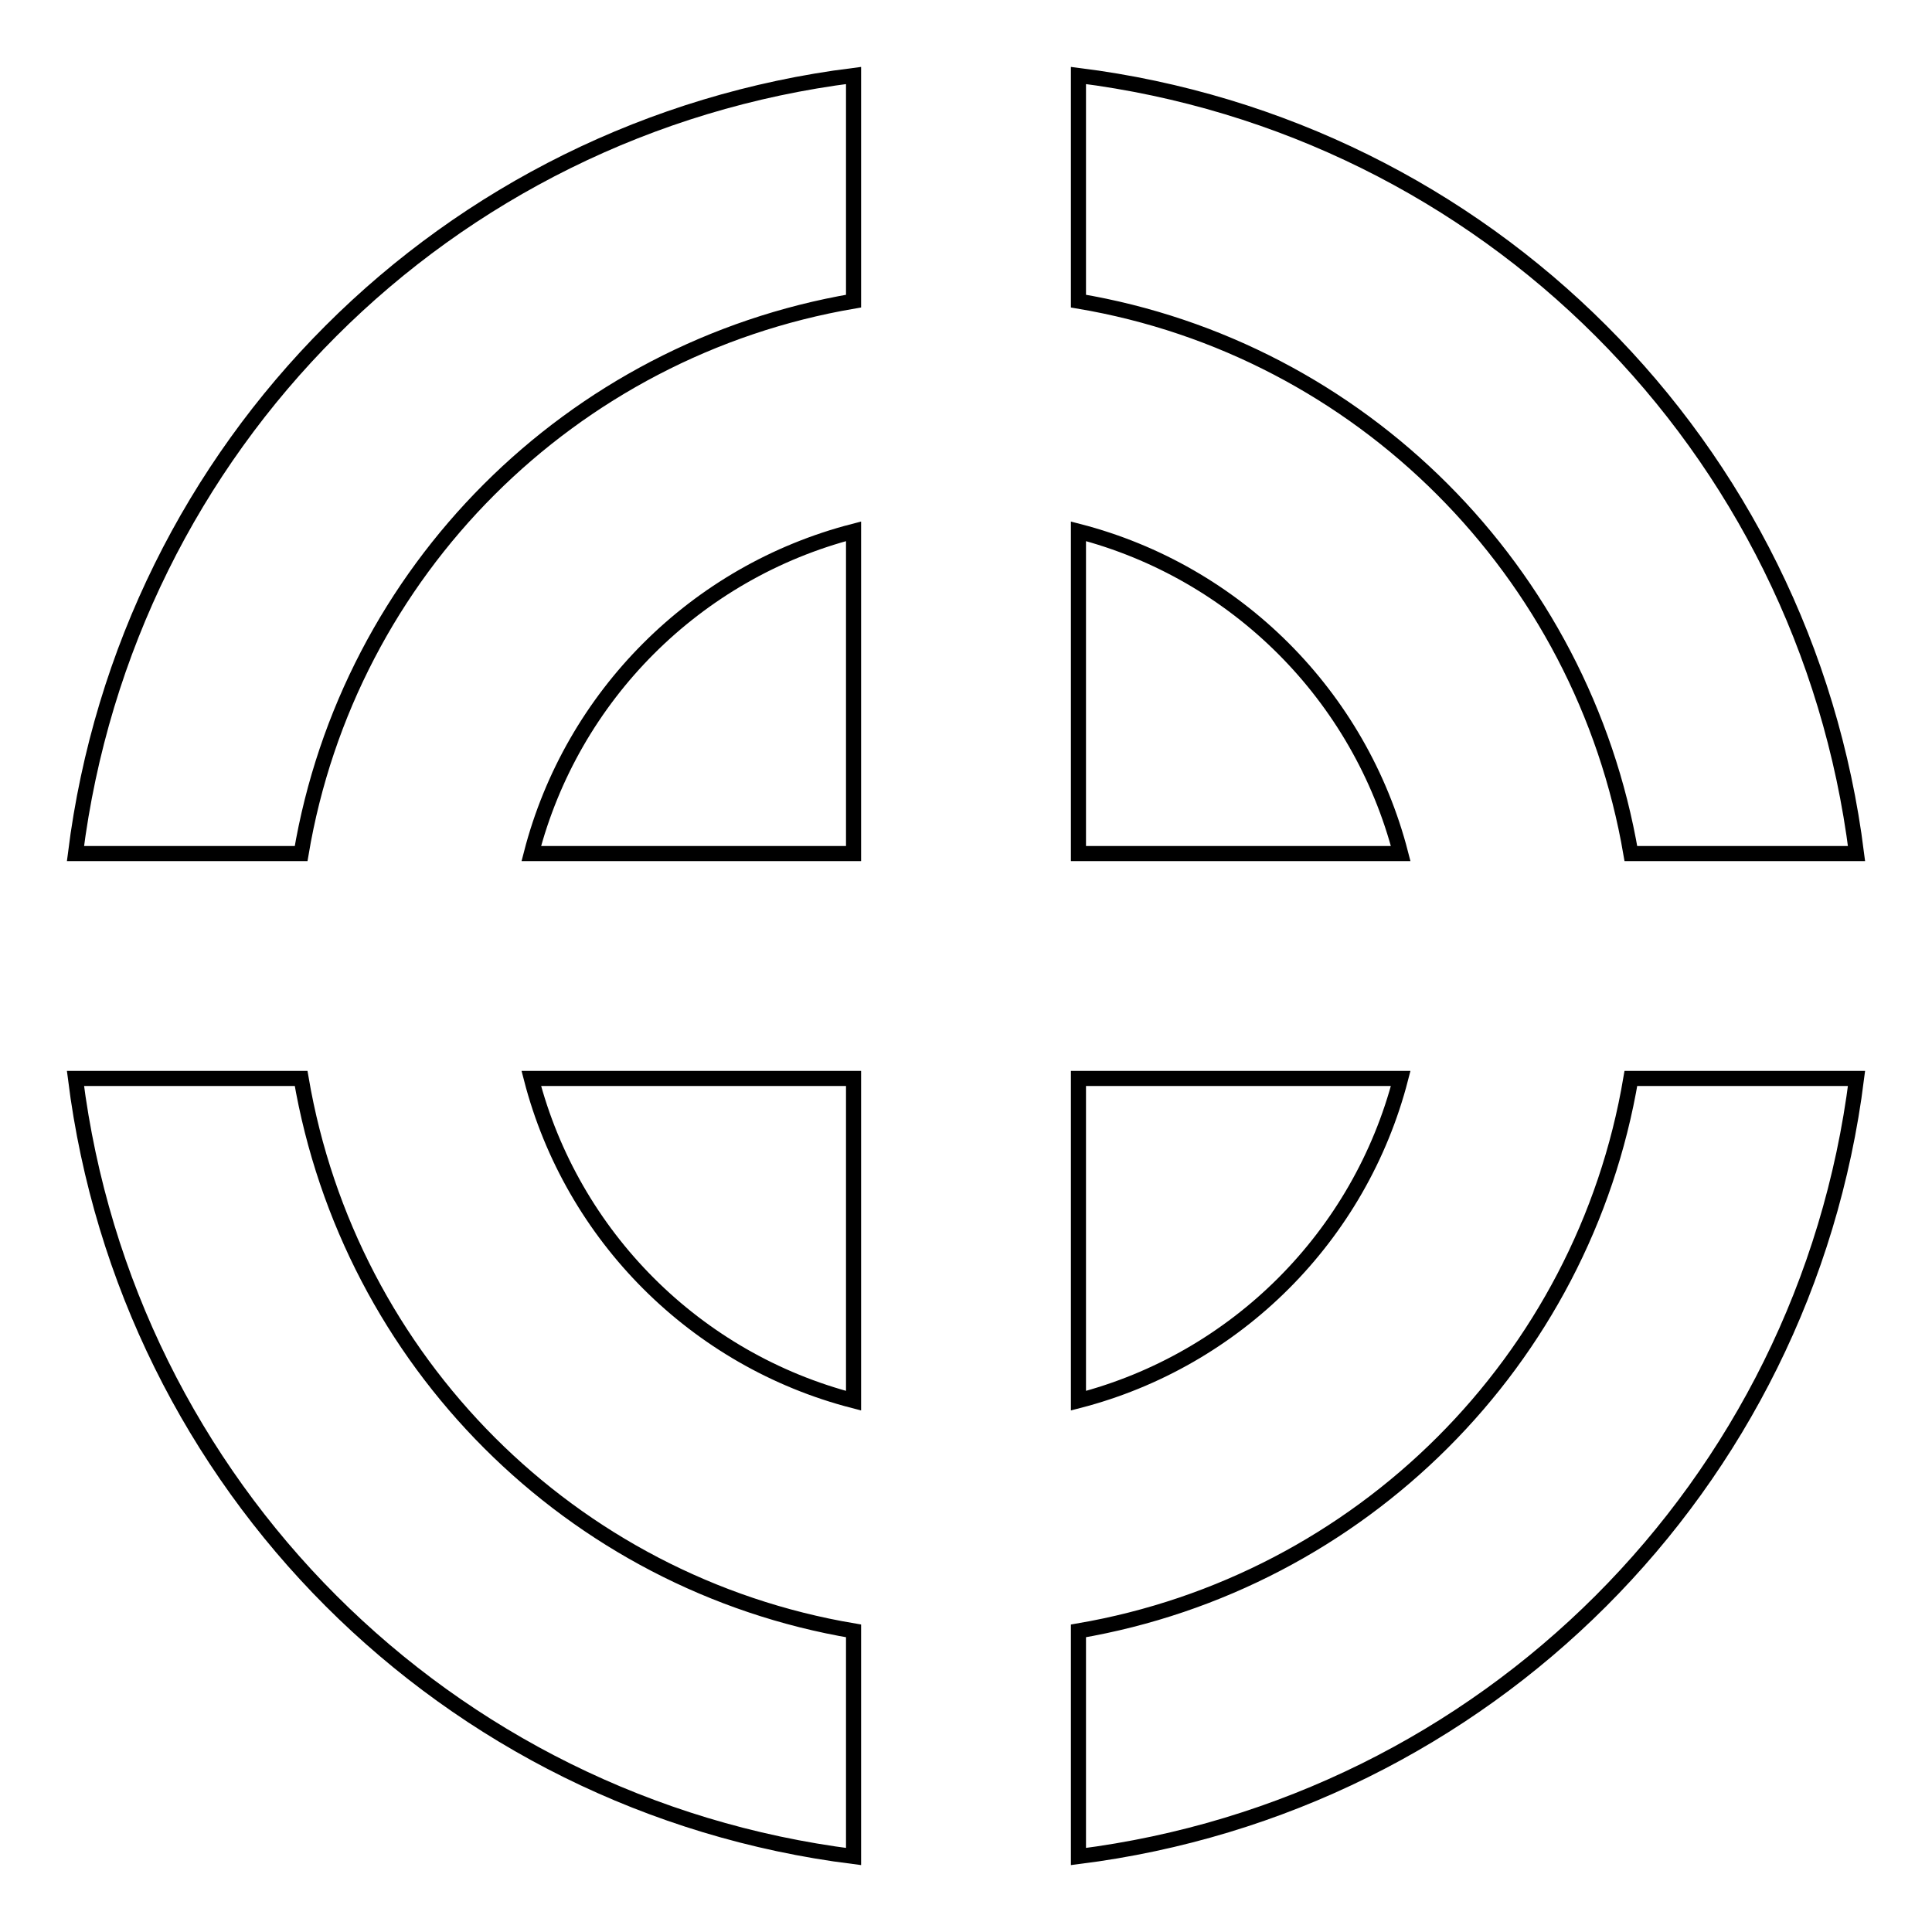
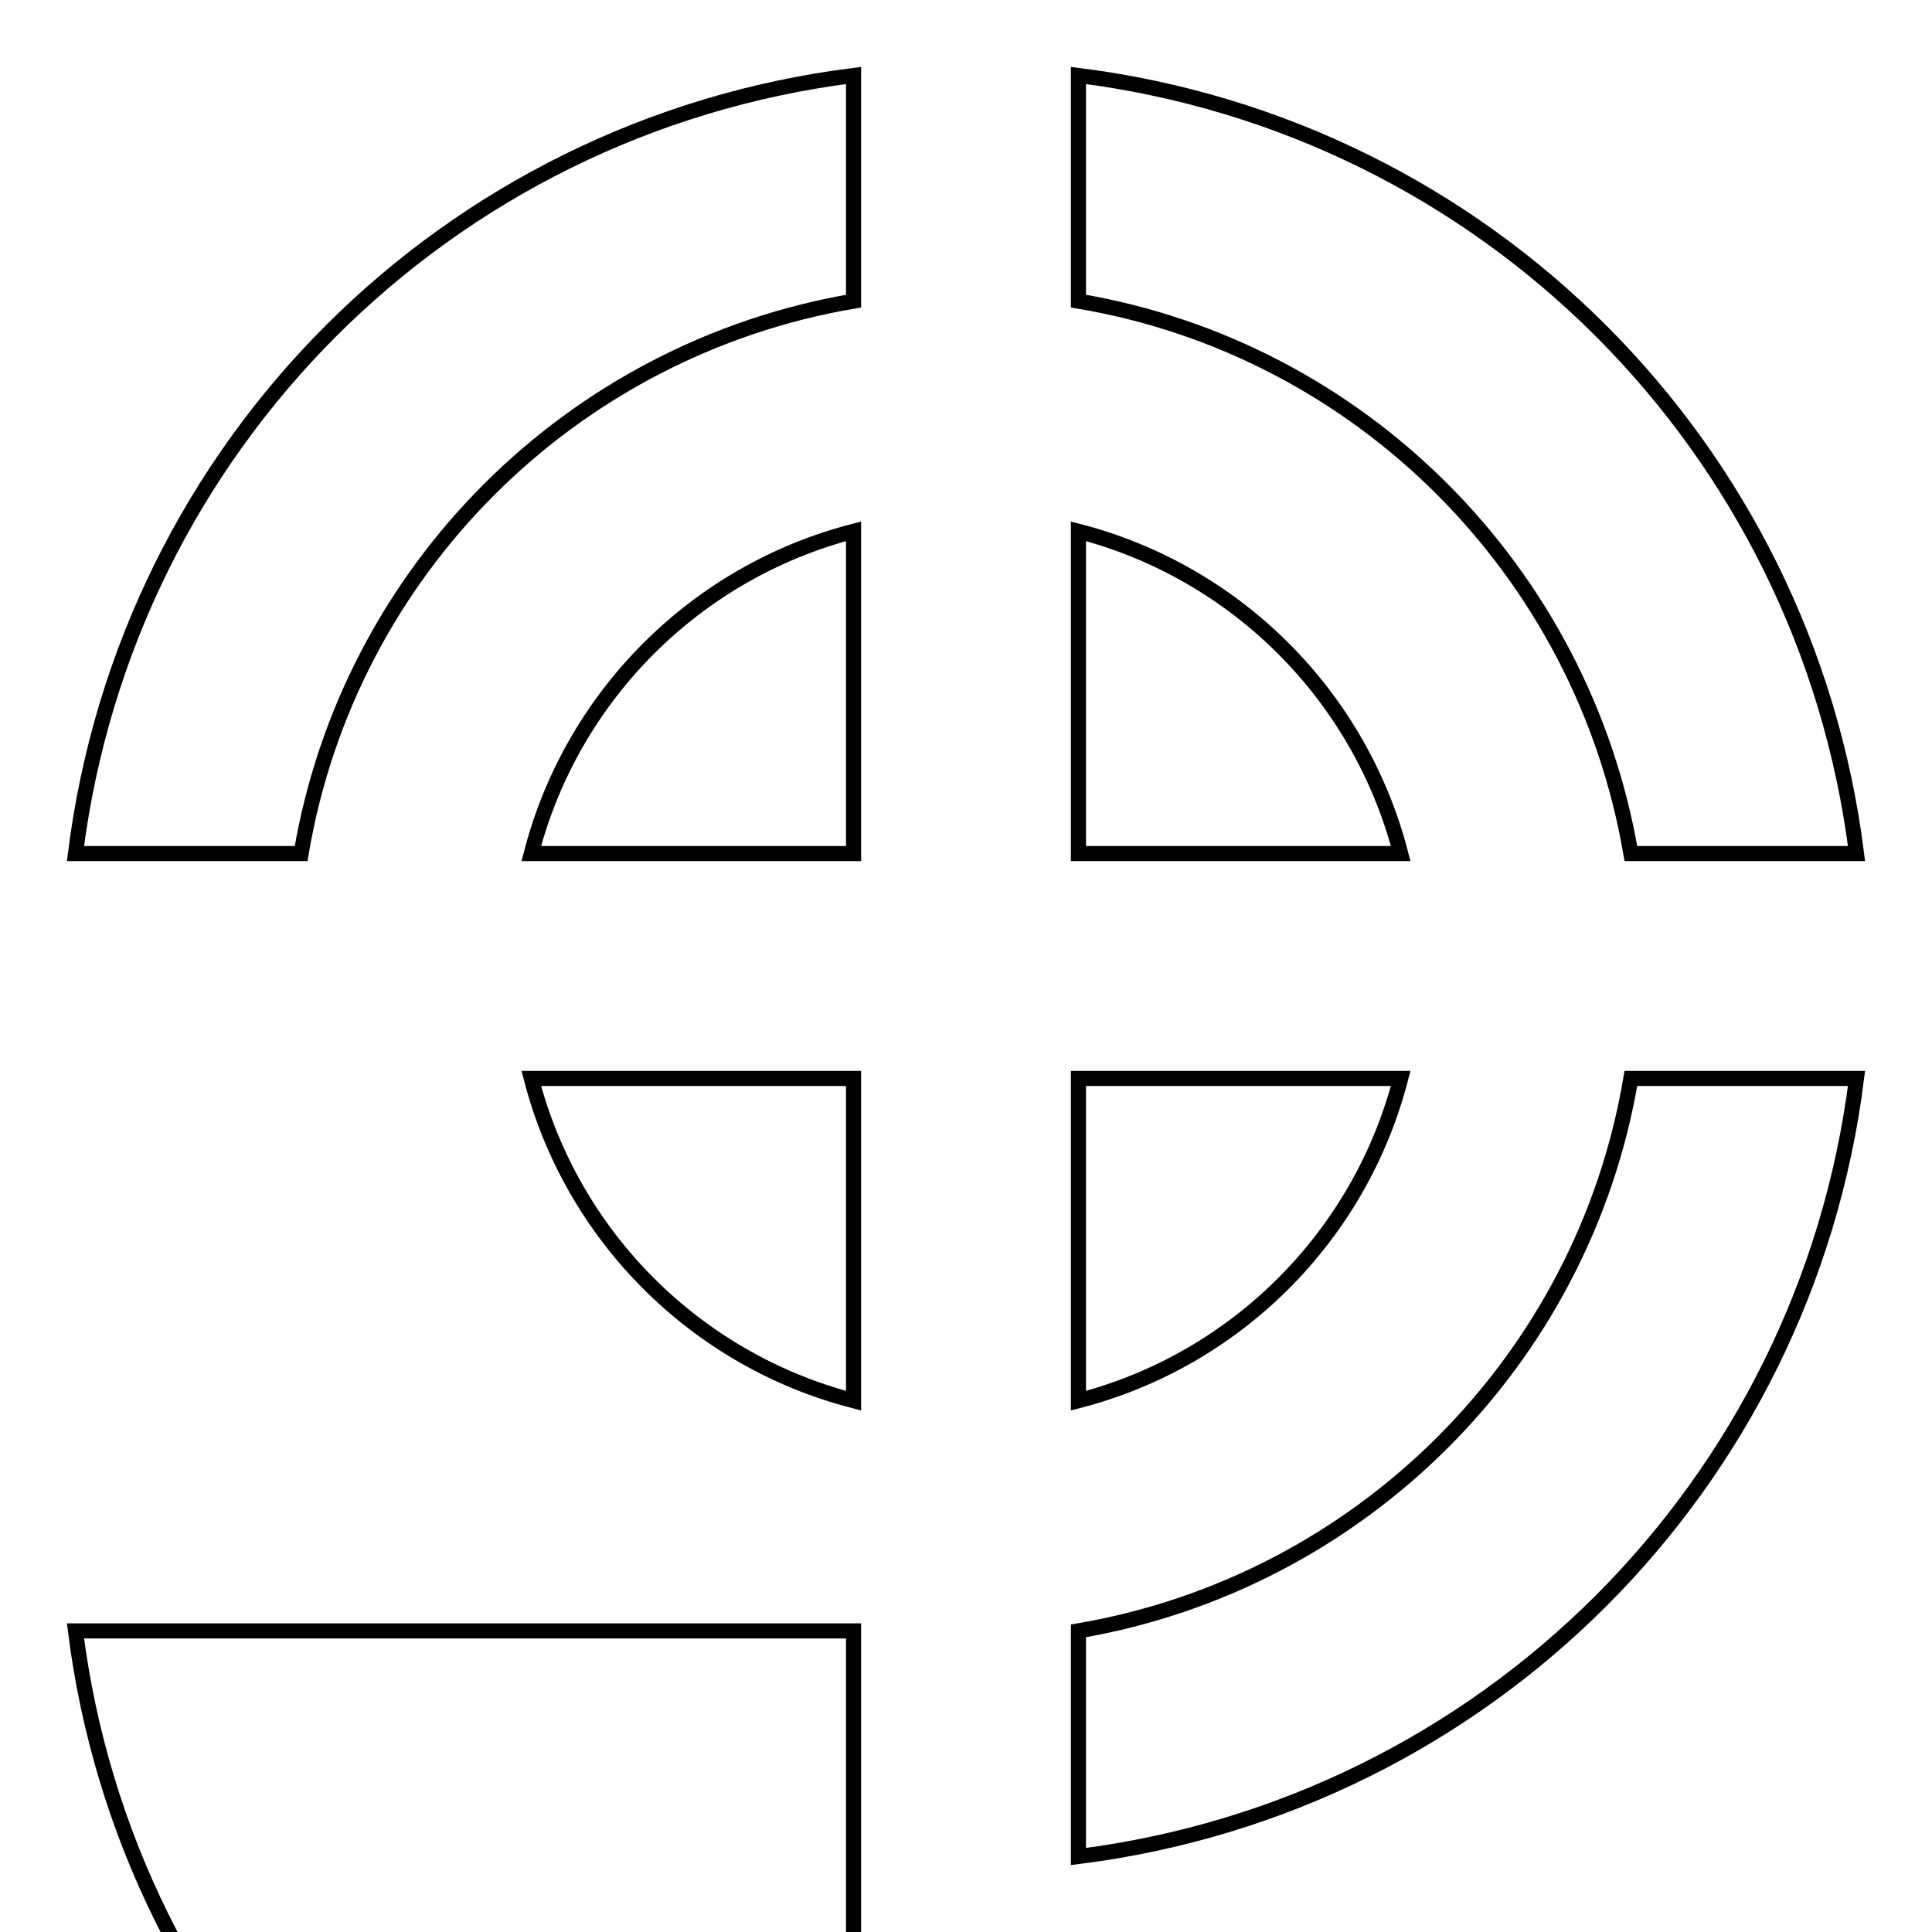
<svg xmlns="http://www.w3.org/2000/svg" version="1.1" x="0px" y="0px" viewBox="0 0 256 256" enable-background="new 0 0 256 256" xml:space="preserve">
  <g>
-     <path stroke-width="2" fill-opacity="0" stroke="#000000" d="M142.9,113.1h42.7c-5.4-20.9-21.8-37.3-42.7-42.7V113.1z M142.9,142.9v42.7c20.9-5.4,37.3-21.8,42.7-42.7 H142.9z M113.1,113.1V70.4c-20.9,5.4-37.3,21.8-42.7,42.7H113.1z M113.1,142.9H70.4c5.4,20.9,21.8,37.3,42.7,42.7V142.9z  M142.9,39.9c37.4,6.3,66.8,35.8,73.2,73.2H246C239.2,59.1,196.9,16.8,142.9,10V39.9z M39.9,113.1c6.3-37.4,35.7-66.8,73.2-73.2V10 C59.1,16.8,16.8,59.1,10,113.1H39.9z M113.1,216.1c-37.4-6.3-66.8-35.7-73.2-73.2H10c6.8,53.9,49.1,96.3,103.1,103.1V216.1z  M216.1,142.9c-6.3,37.4-35.8,66.8-73.2,73.2V246c53.9-6.8,96.3-49.1,103.1-103.1H216.1z" />
+     <path stroke-width="2" fill-opacity="0" stroke="#000000" d="M142.9,113.1h42.7c-5.4-20.9-21.8-37.3-42.7-42.7V113.1z M142.9,142.9v42.7c20.9-5.4,37.3-21.8,42.7-42.7 H142.9z M113.1,113.1V70.4c-20.9,5.4-37.3,21.8-42.7,42.7H113.1z M113.1,142.9H70.4c5.4,20.9,21.8,37.3,42.7,42.7V142.9z  M142.9,39.9c37.4,6.3,66.8,35.8,73.2,73.2H246C239.2,59.1,196.9,16.8,142.9,10V39.9z M39.9,113.1c6.3-37.4,35.7-66.8,73.2-73.2V10 C59.1,16.8,16.8,59.1,10,113.1H39.9z M113.1,216.1H10c6.8,53.9,49.1,96.3,103.1,103.1V216.1z  M216.1,142.9c-6.3,37.4-35.8,66.8-73.2,73.2V246c53.9-6.8,96.3-49.1,103.1-103.1H216.1z" />
  </g>
</svg>